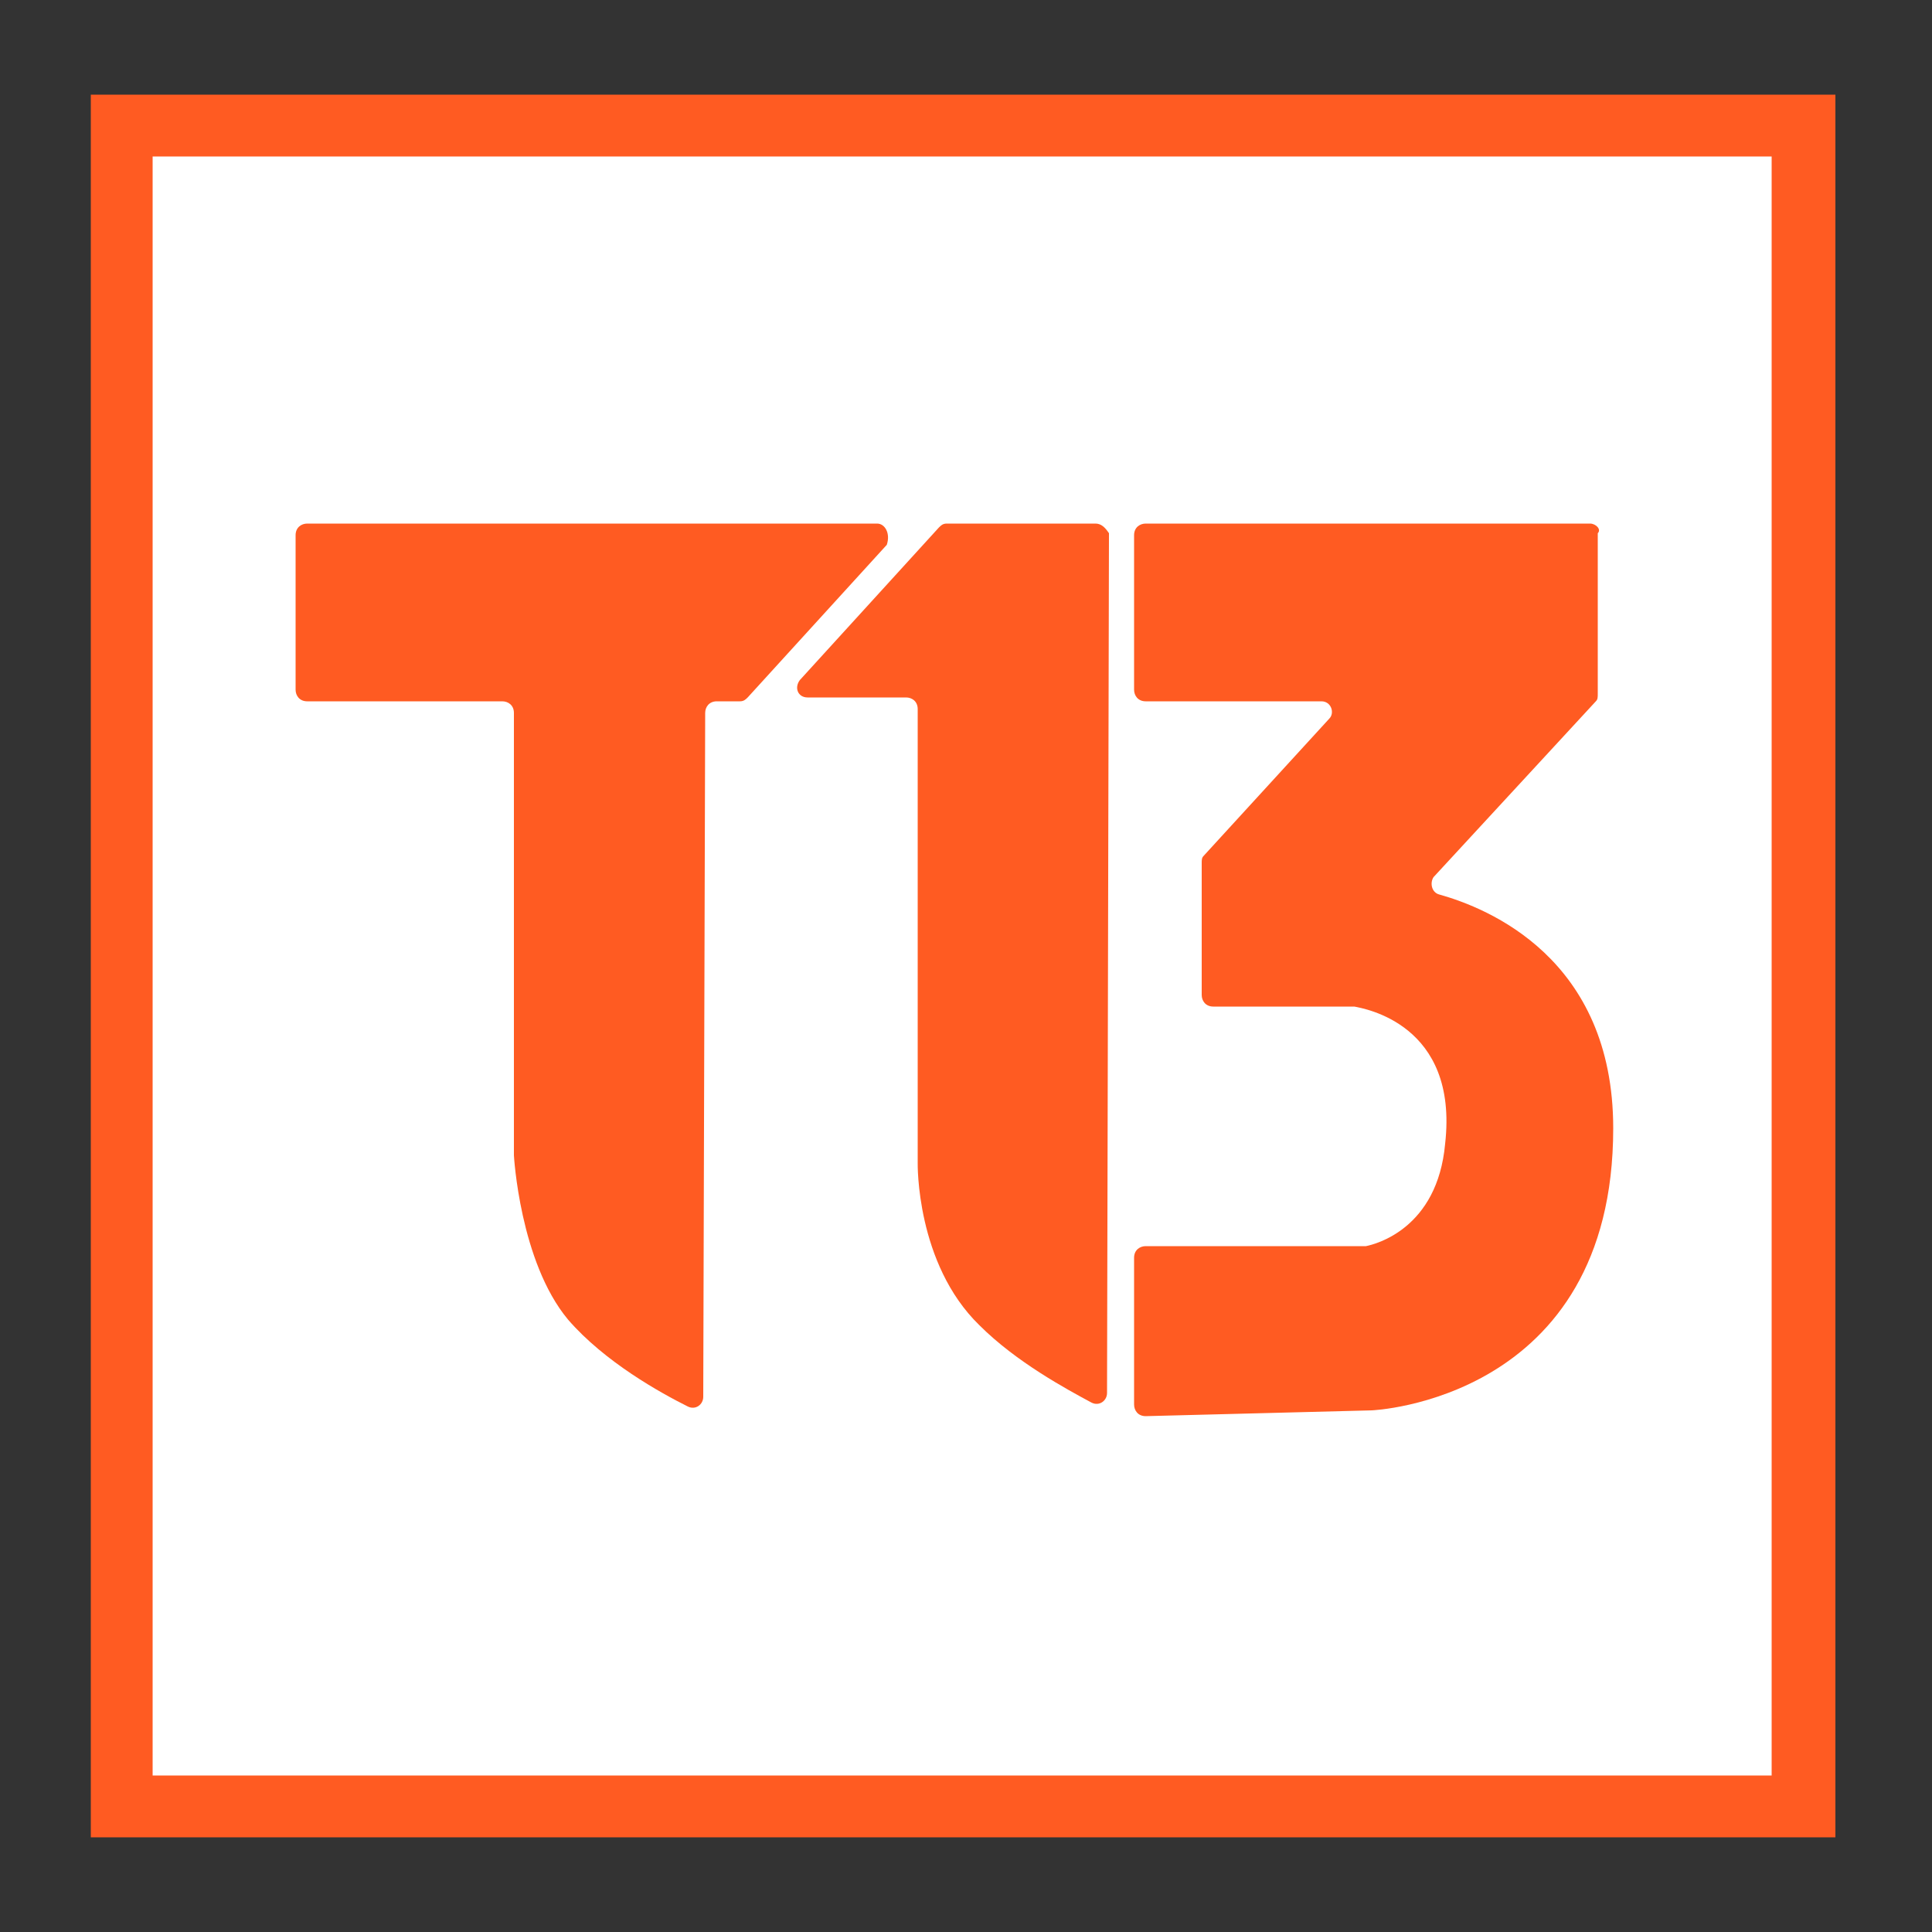
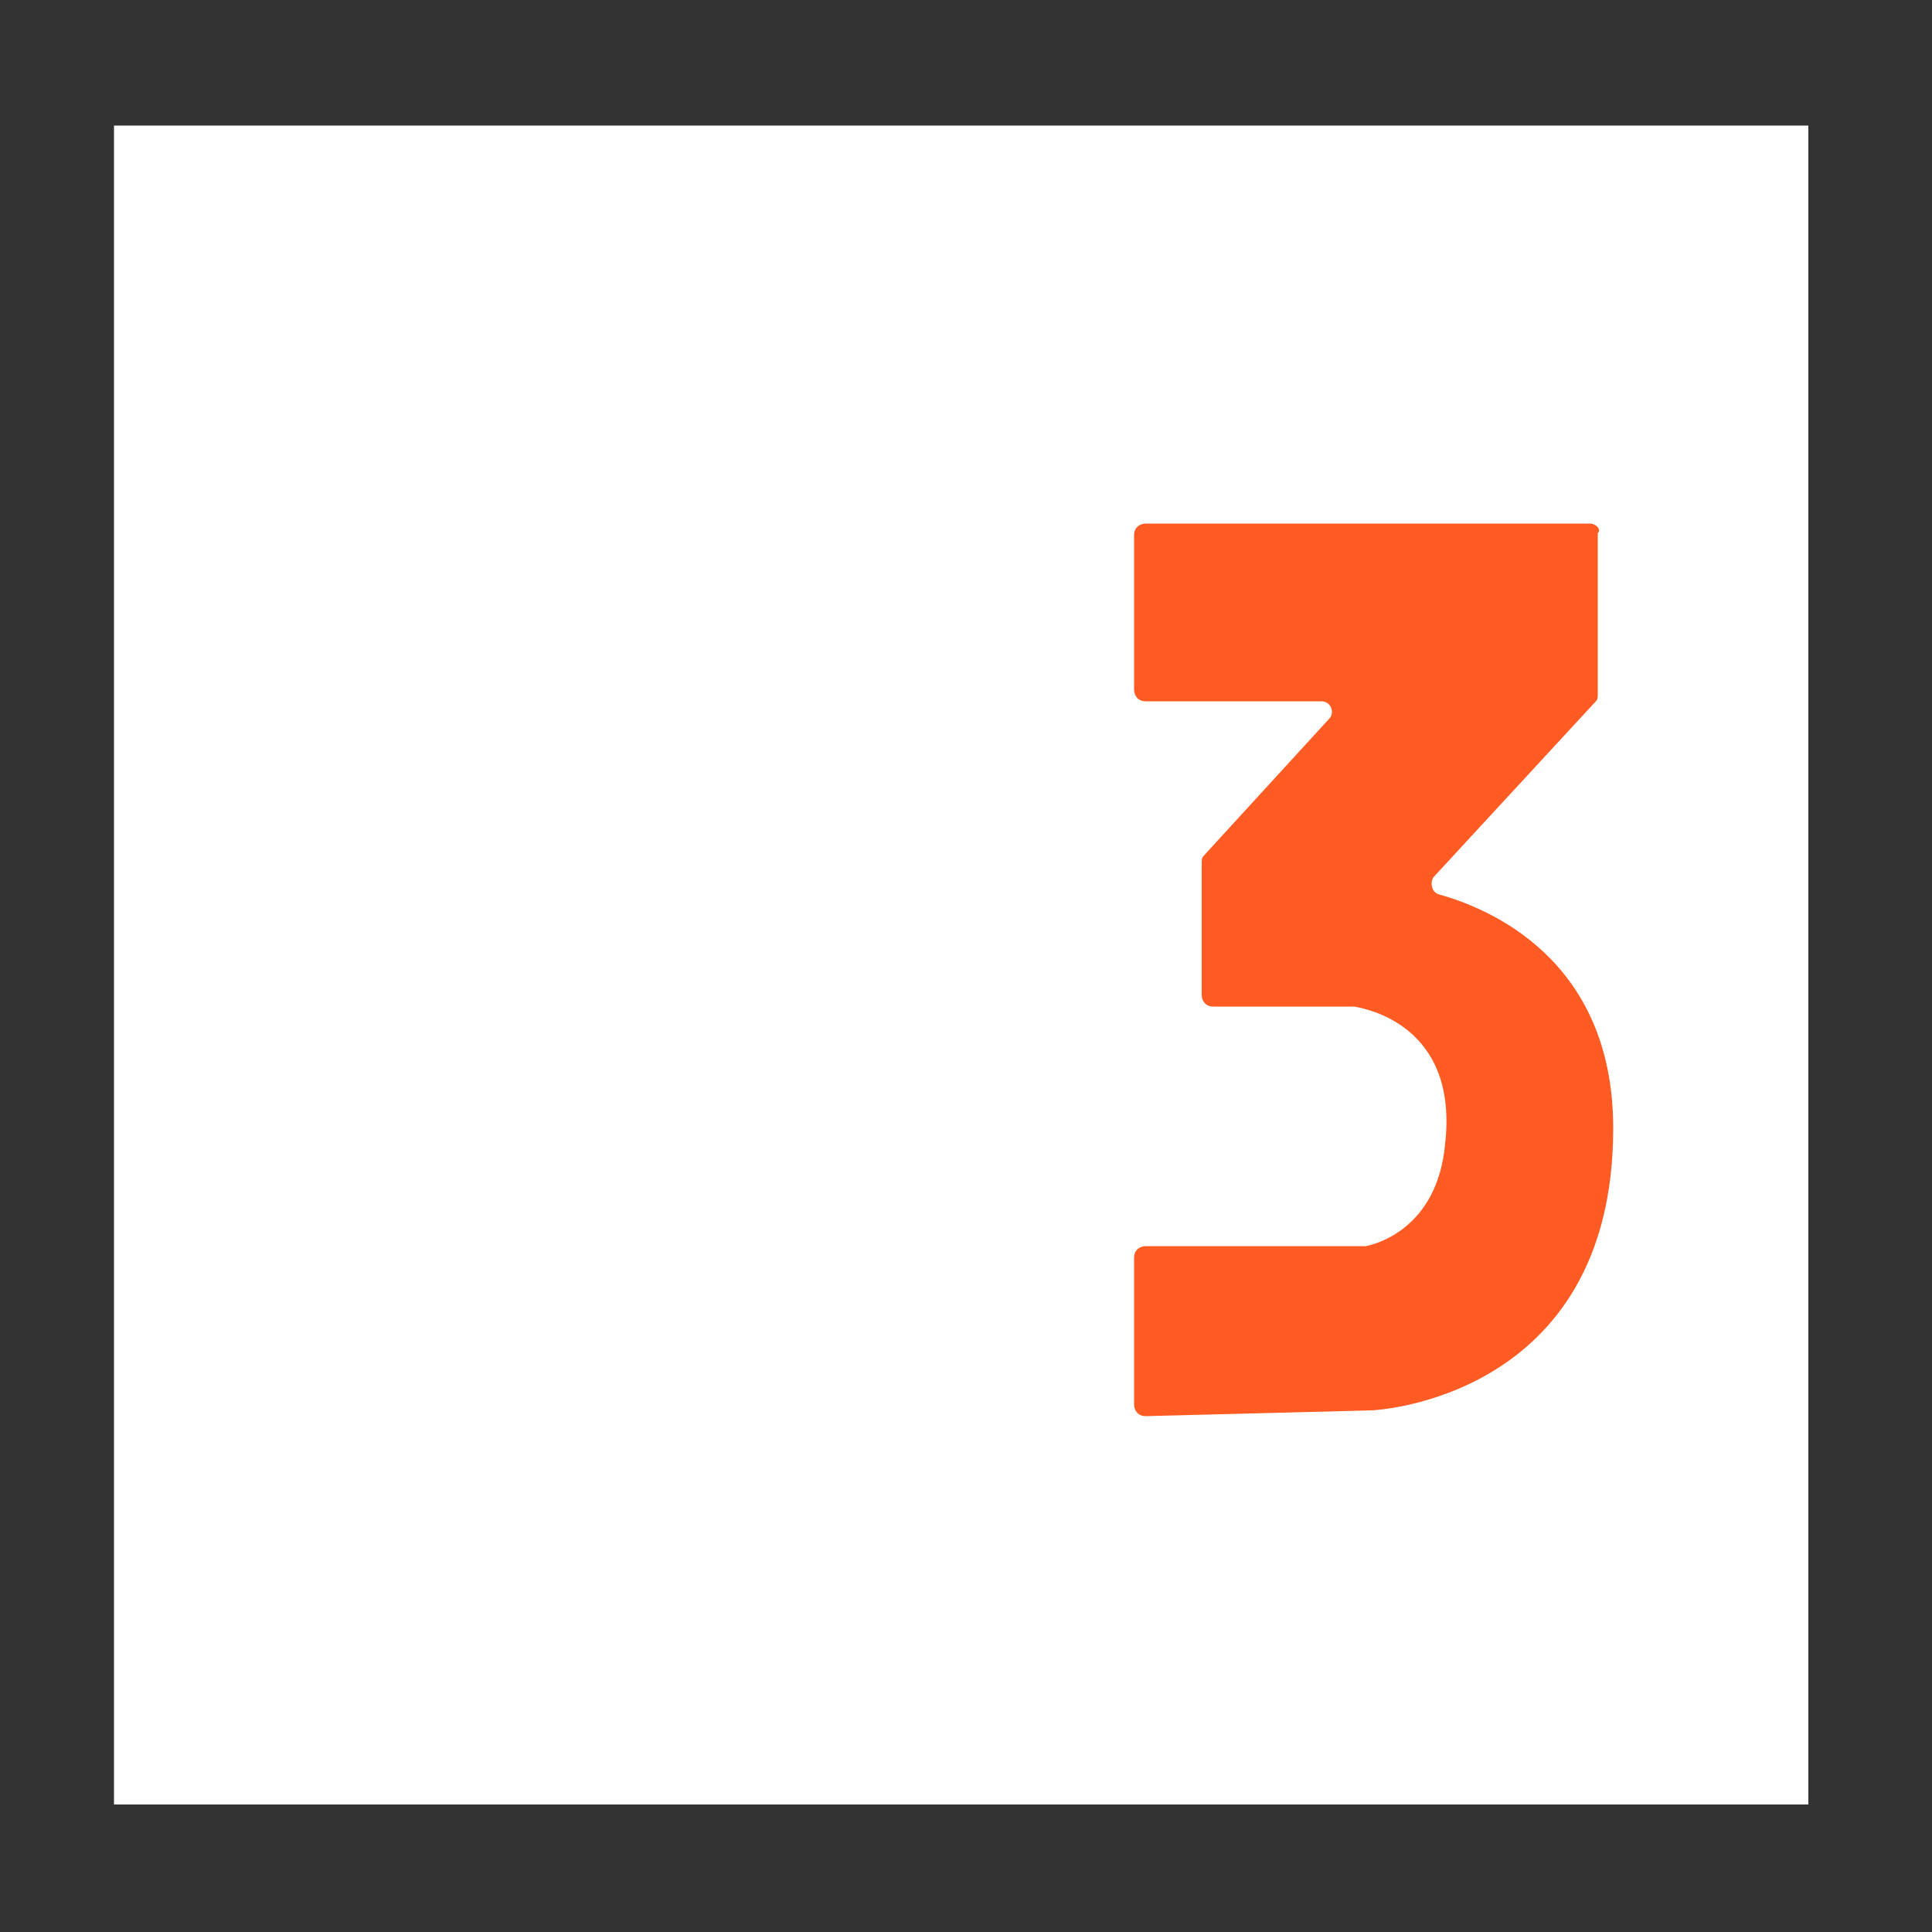
<svg xmlns="http://www.w3.org/2000/svg" id="Capa_1" x="0px" y="0px" viewBox="0 0 100 100" style="enable-background:new 0 0 100 100;" xml:space="preserve">
  <rect x="0" y="0" width="100" height="100" fill="#333333" stroke="none" />
  <style type="text/css">	.st0{fill:#FFFFFF;}	.st1{fill:#FF5B22;}</style>
  <g>
    <rect x="5.9" y="6.5" class="st0" width="87.7" height="86.9" />
    <g>
      <g>
        <g>
-           <path class="st1" d="M95,95.1H4.7V4.9H95V95.1z M7.9,91.9h83.8V8.1H7.9V91.9z" />
-         </g>
+           </g>
        <g>
-           <path class="st1" d="M45.4,27.1l-29.5,0c-0.3,0-0.6,0.2-0.6,0.6l0,8c0,0.3,0.2,0.6,0.6,0.6l10.1,0c0.3,0,0.6,0.2,0.6,0.6l0,22.9     c0,0,0.3,5.5,2.8,8.5c1.9,2.2,4.8,3.8,6.2,4.5c0.4,0.2,0.8-0.1,0.8-0.5l0.1-35.4c0-0.3,0.2-0.6,0.6-0.6l1.2,0     c0.2,0,0.3-0.1,0.4-0.2l7.2-7.9C46.1,27.6,45.8,27.1,45.4,27.1" />
-           <path class="st1" d="M56.7,27.1l-7.7,0c-0.2,0-0.3,0.1-0.4,0.2l-7.2,7.9c-0.3,0.4-0.1,0.9,0.4,0.9l5.1,0c0.3,0,0.6,0.2,0.6,0.6     l0,13.4l0,10.1c0,0-0.1,5.2,3.2,8.4c1.9,1.9,4.5,3.3,5.8,4c0.4,0.2,0.8-0.1,0.8-0.5l0.1-44.5C57.2,27.3,57,27.1,56.7,27.1" />
          <path class="st1" d="M82.3,27.1l-23,0c-0.3,0-0.6,0.2-0.6,0.6l0,8c0,0.3,0.2,0.6,0.6,0.6l9.1,0c0.5,0,0.7,0.6,0.4,0.9l-6.5,7.1     c-0.1,0.1-0.1,0.2-0.1,0.4l0,6.8c0,0.3,0.2,0.6,0.6,0.6l7.2,0c0,0,0,0,0.1,0c0.5,0.1,5.4,0.9,4.7,7.1c-0.4,4.4-3.6,5.2-4.1,5.3     c0,0-0.1,0-0.1,0l-11.3,0c-0.3,0-0.6,0.2-0.6,0.6l0,7.6c0,0.3,0.2,0.6,0.6,0.6L71,73c0,0,12.5-0.5,12.5-14.6     c0-8.8-6.5-11.4-9-12.1c-0.4-0.1-0.5-0.6-0.3-0.9l8.4-9.1c0.1-0.1,0.1-0.2,0.1-0.4l0-8.3C82.9,27.4,82.6,27.1,82.3,27.1" />
        </g>
      </g>
    </g>
  </g>
</svg>